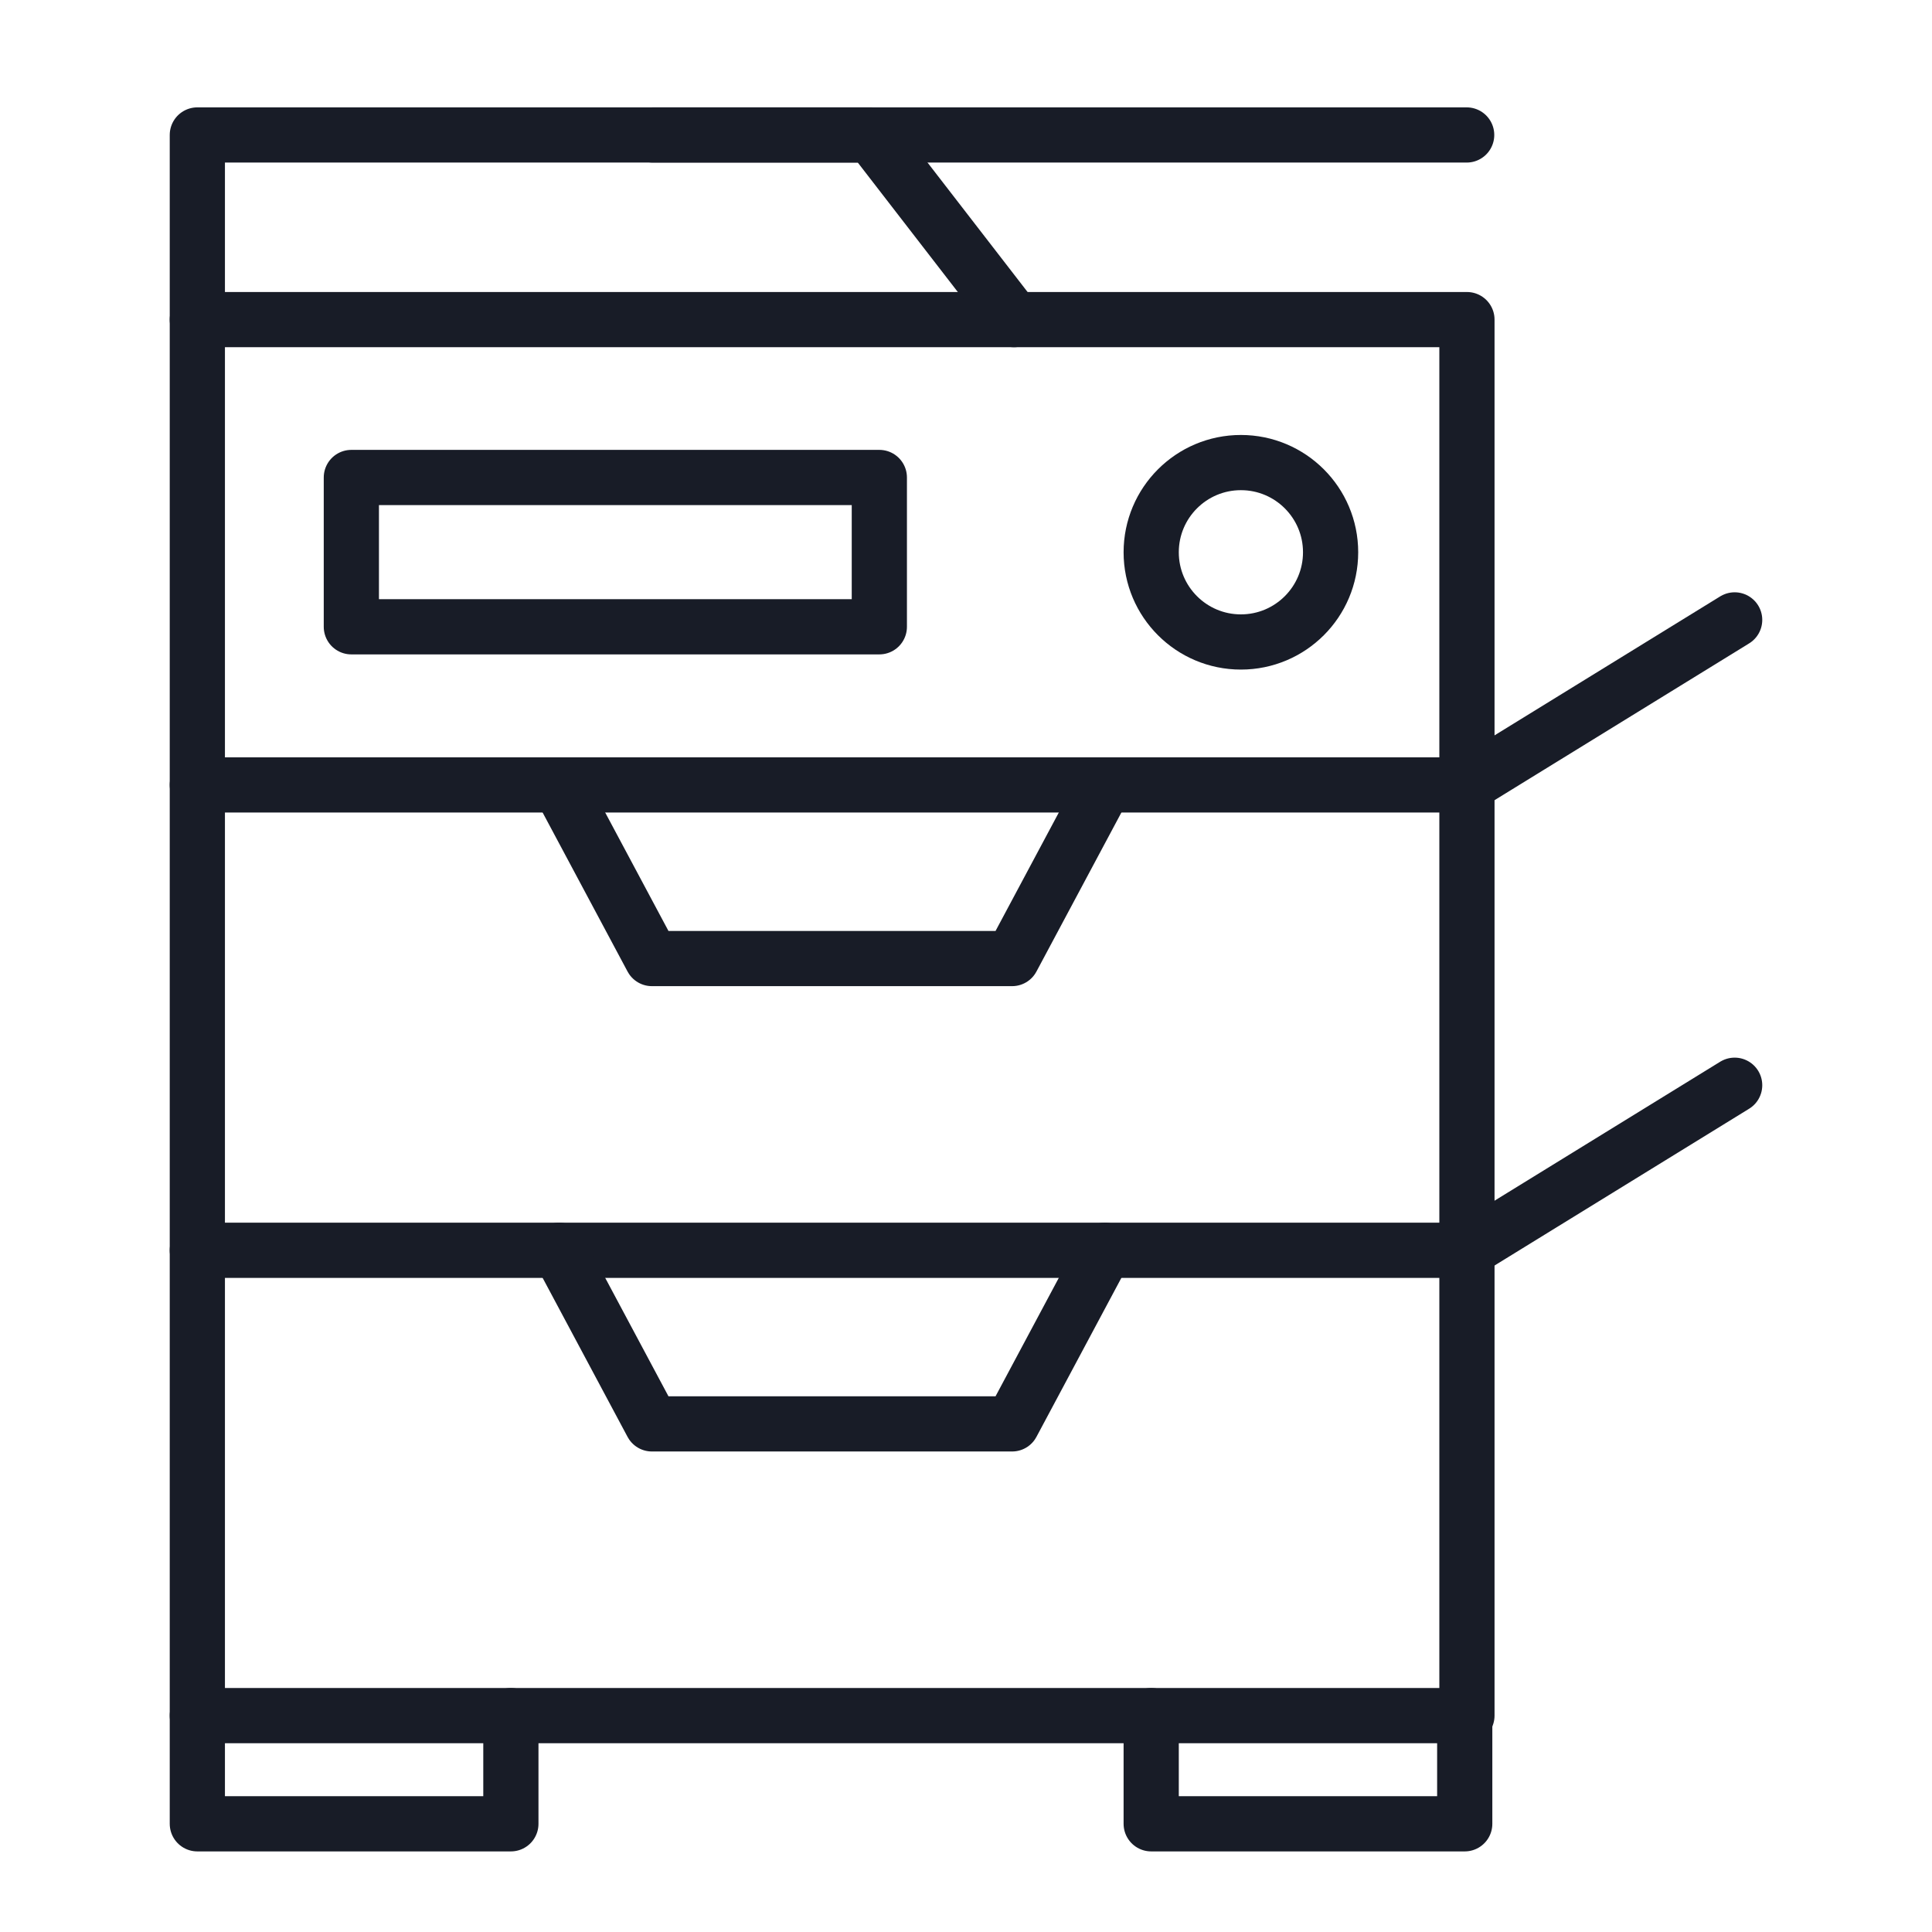
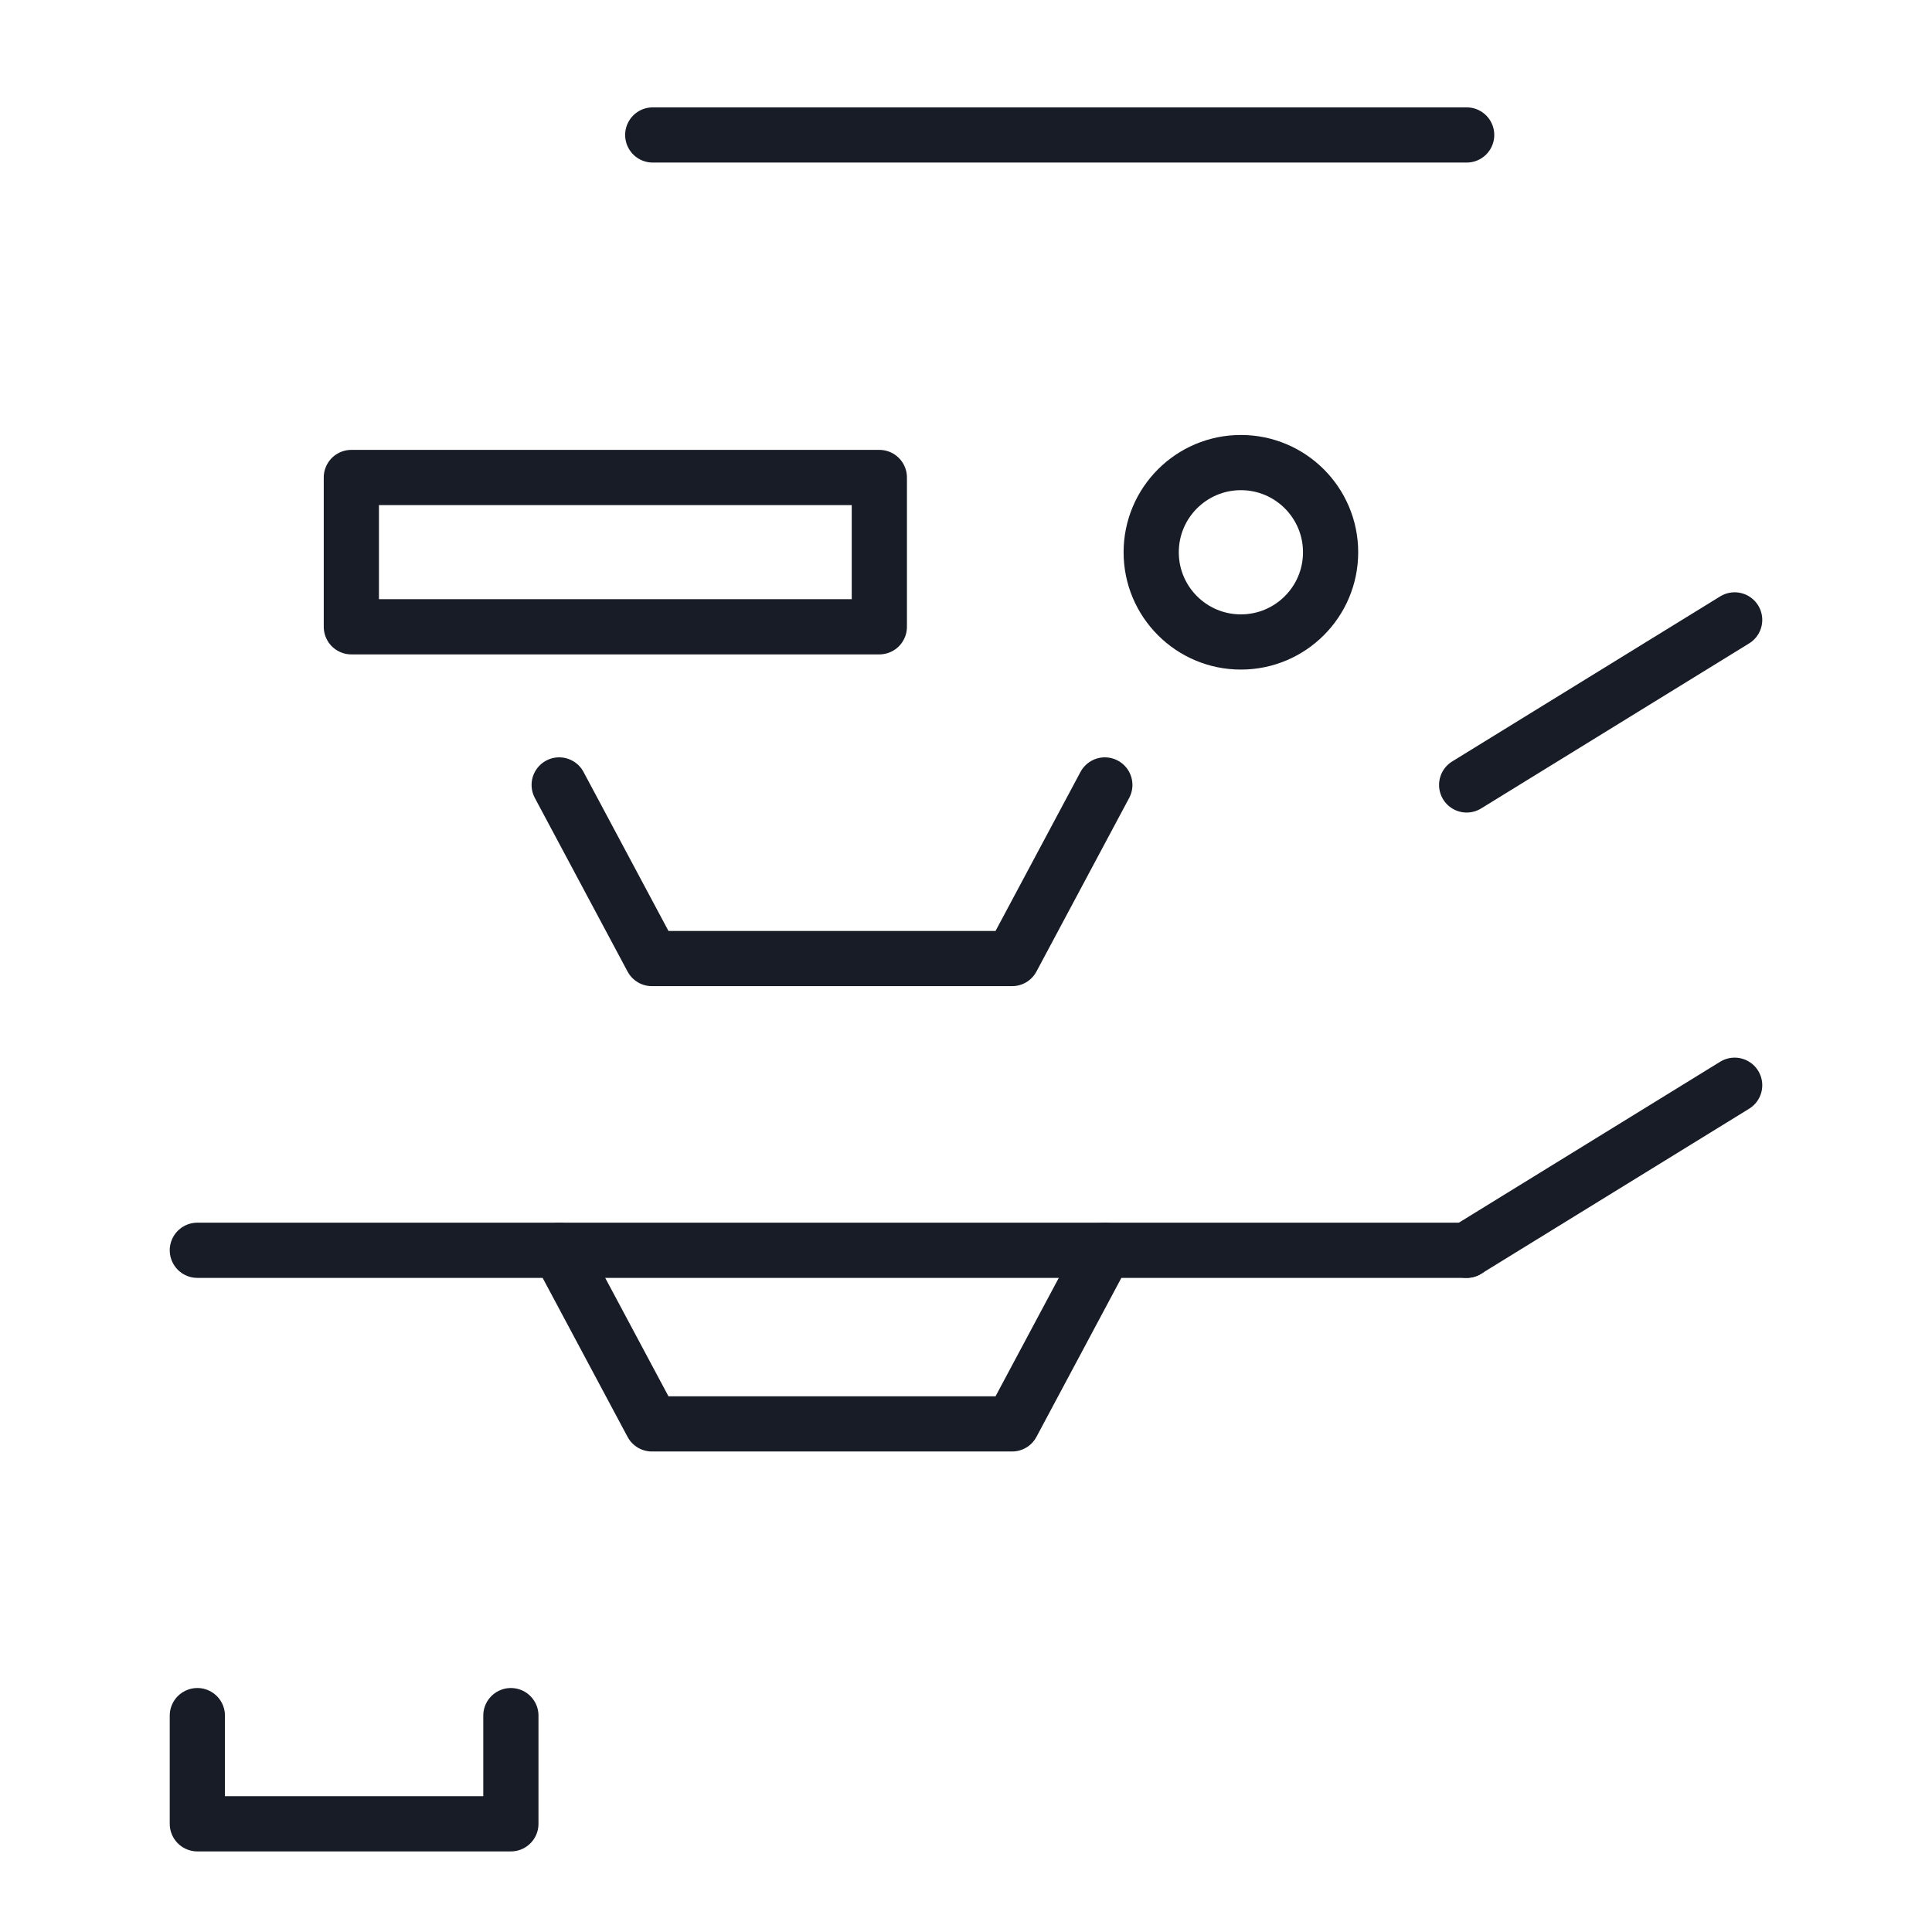
<svg xmlns="http://www.w3.org/2000/svg" viewBox="0 0 70 70">
  <g fill="none" stroke="#181c27" stroke-linecap="round" stroke-linejoin="round" stroke-width="2">
-     <path d="m7.15 11.58h46v50.58h-46z" />
-     <path d="m7.15 28.44h45.99" />
    <path d="m7.15 45.3h45.99" />
-     <path d="m7.15 11.58v-6.69h24.42l5.17 6.69" />
    <path d="m23.65 4.89h29.49" />
    <path d="m53.14 28.44 9.71-5.98" />
    <path d="m53.14 45.3 9.71-5.98" />
    <path d="m40.03 28.44-3.36 6.29h-13.05l-3.36-6.29" />
    <path d="m40.03 45.3-3.36 6.29h-13.05l-3.36-6.29" />
    <circle cx="44.96" cy="20.01" r="3.25" />
    <path d="m12.73 17.3h19.13v5.41h-19.13z" />
    <path d="m18.51 62.16v3.92h-11.36v-3.92" />
-     <path d="m53.07 62.16v3.92h-11.36v-3.92" />
  </g>
</svg>